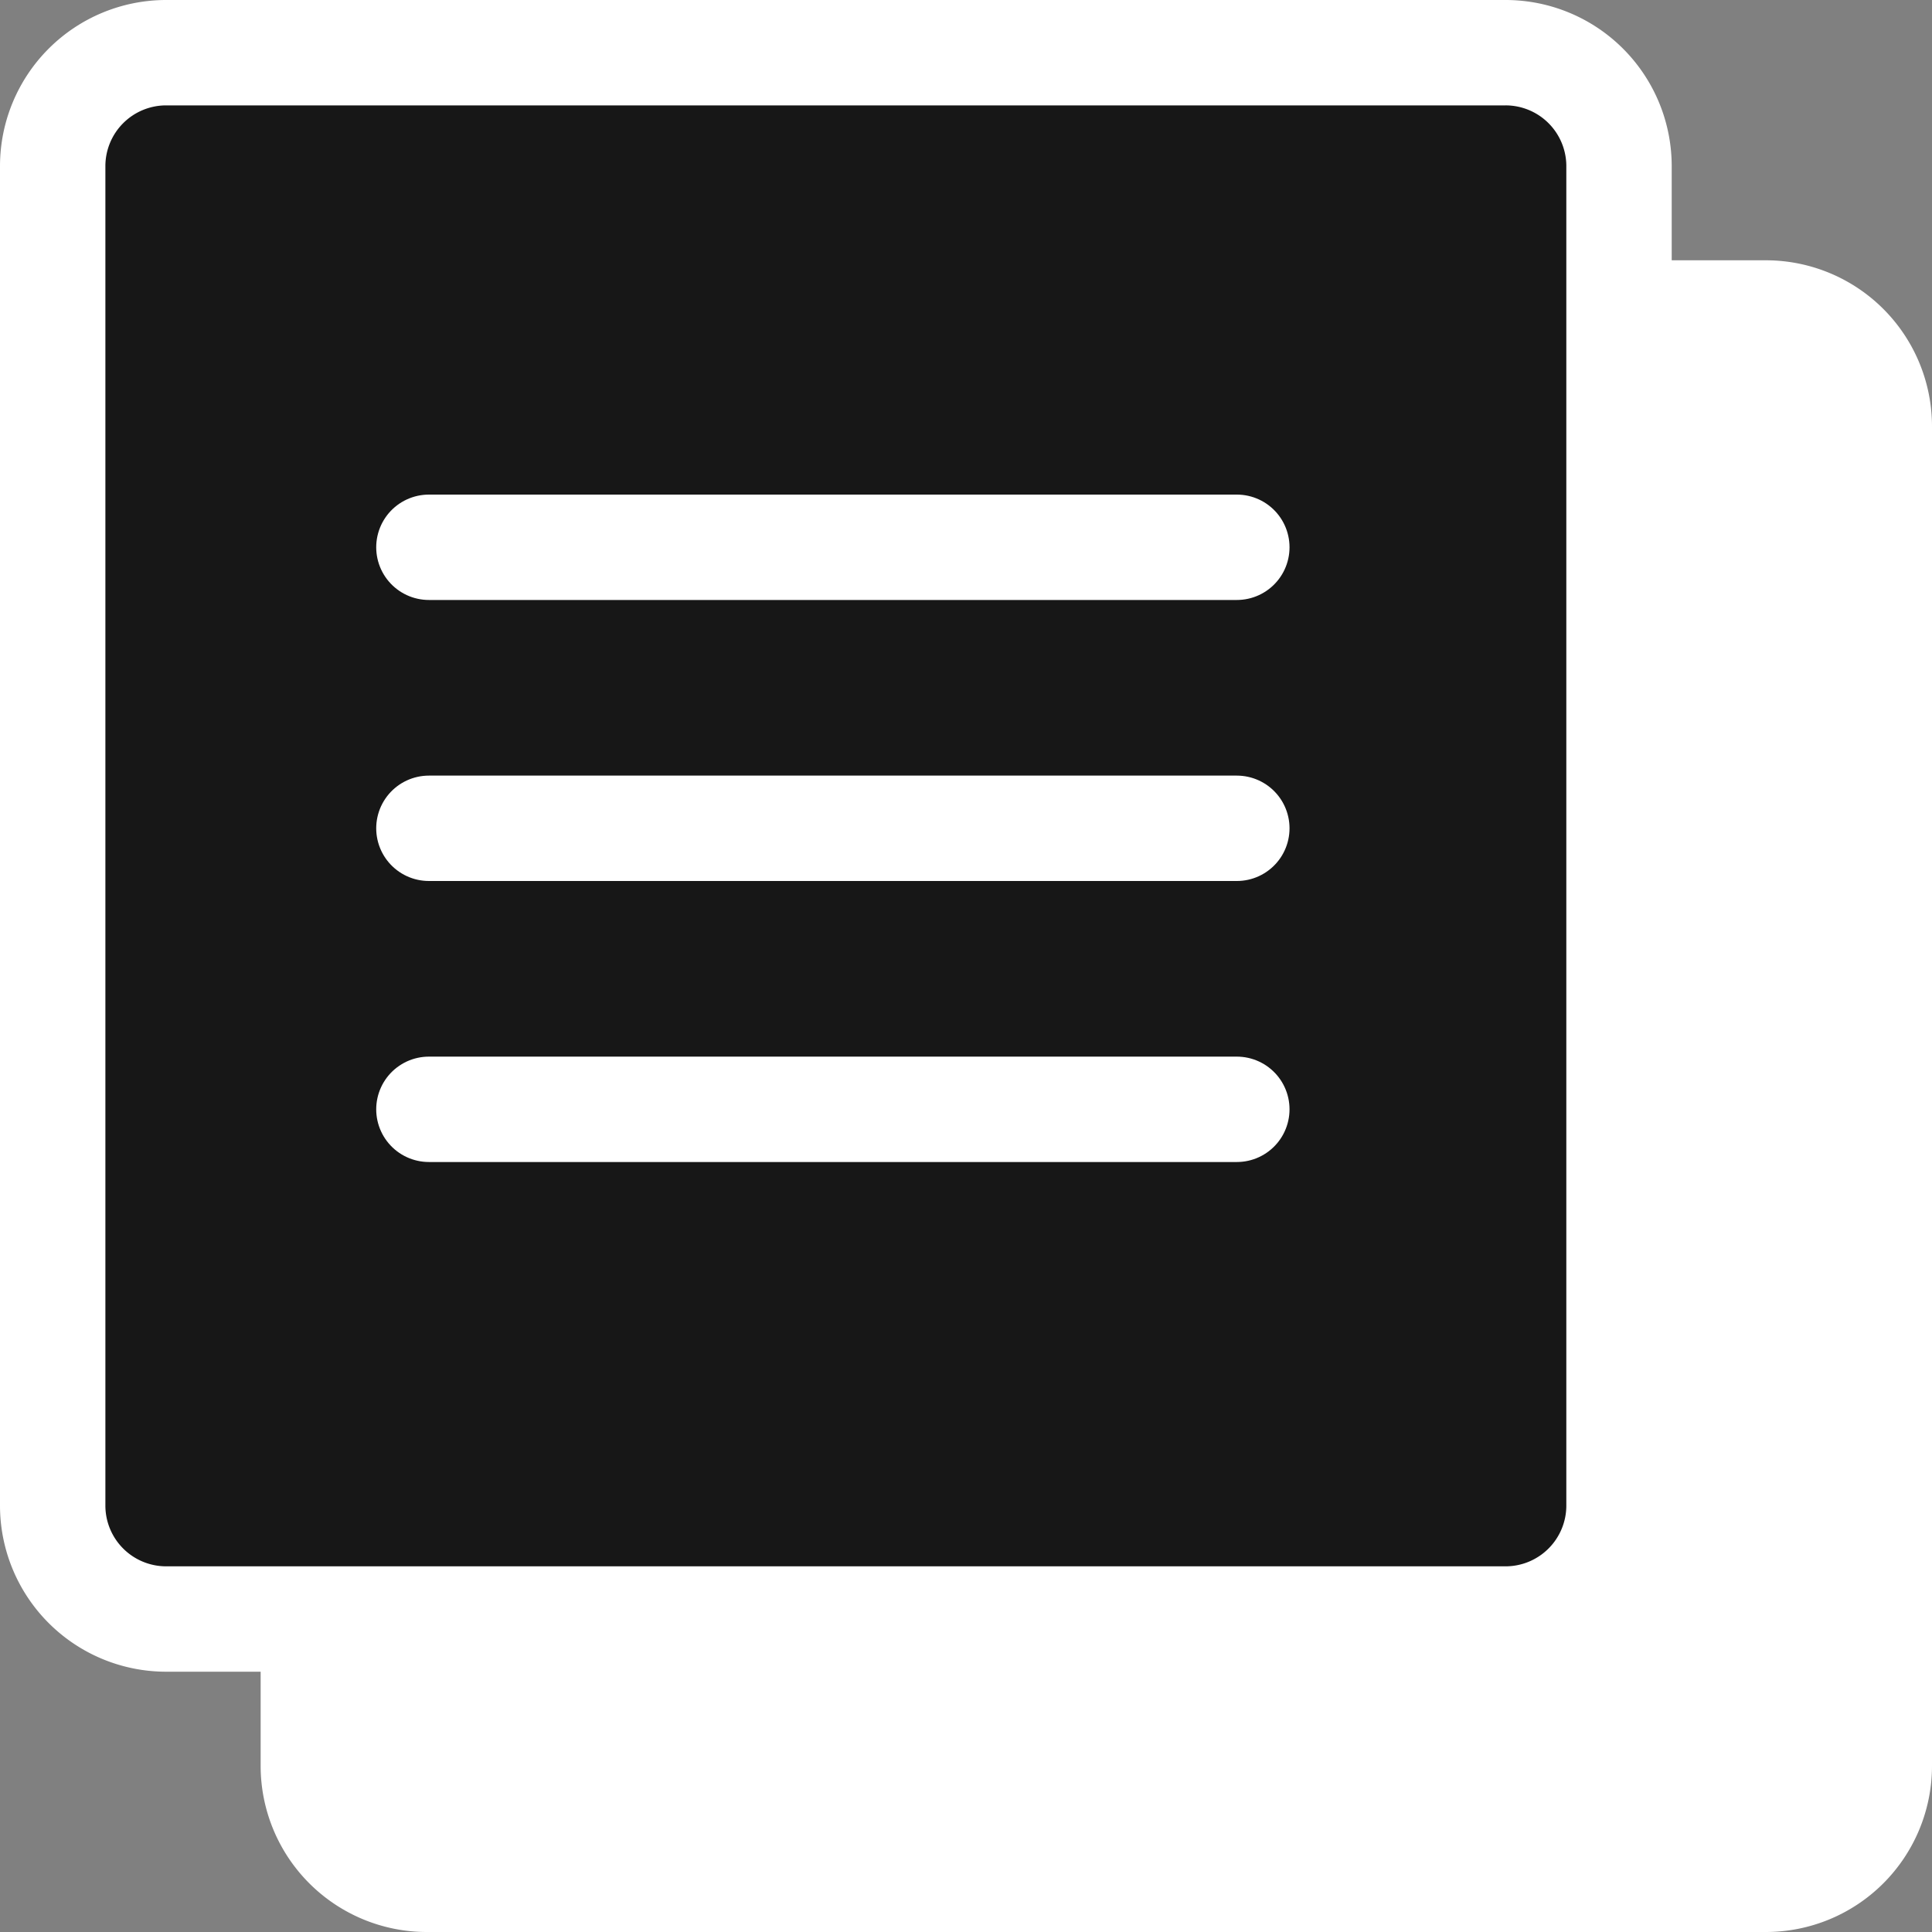
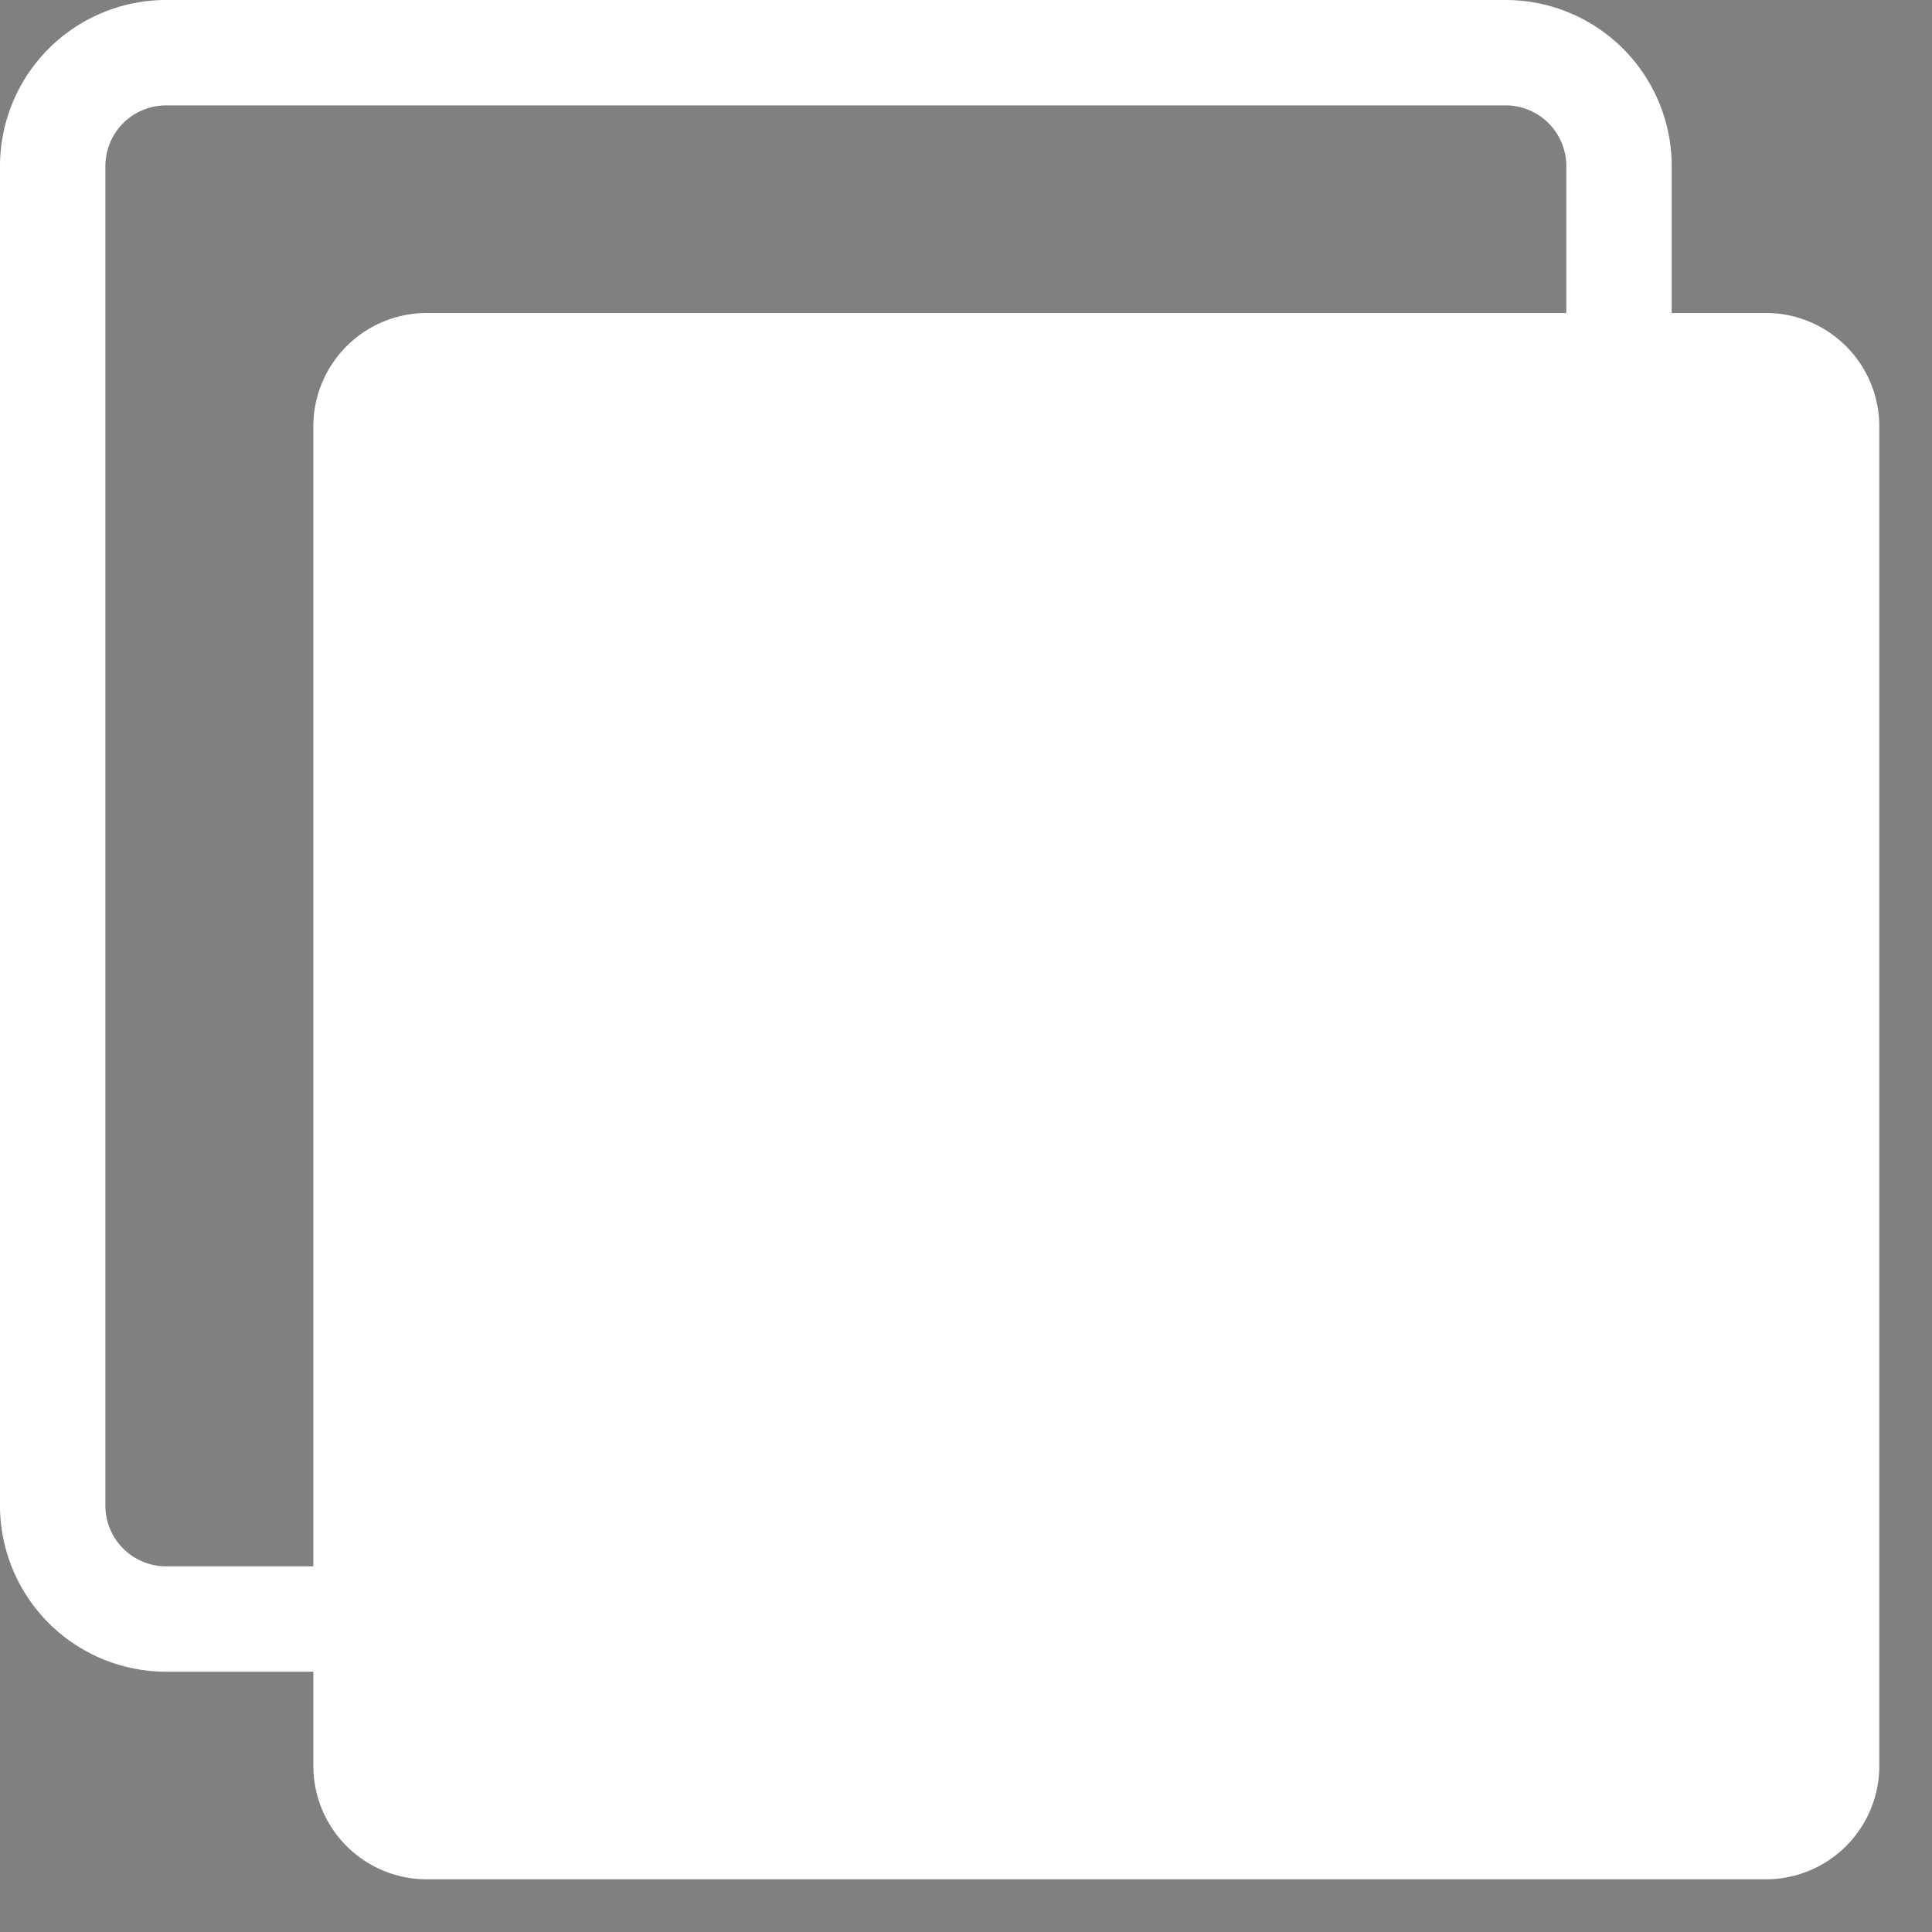
<svg xmlns="http://www.w3.org/2000/svg" viewBox="0 0 55 55">
  <rect x="0" y="0" width="55" height="55" fill="#808080" stroke="none" />
  <defs>
    <style>.cls-1{fill:#fff;}.cls-2,.cls-4{fill:none;stroke:#fff;stroke-miterlimit:10;stroke-width:3px;}.cls-3{fill:#171717;}.cls-4{stroke-linecap:round;}</style>
  </defs>
  <title>Risorsa 2</title>
  <g id="Livello_2" data-name="Livello 2">
    <g id="Livello_1-2" data-name="Livello 1">
      <path class="cls-1" d="M50.27,53.5H12.15a3.23,3.23,0,0,1-3.23-3.23V12.14a3.23,3.23,0,0,1,3.23-3.23H50.27a3.23,3.23,0,0,1,3.23,3.23V50.27a3.23,3.23,0,0,1-3.23,3.23" />
-       <path class="cls-2" d="M50.27,53.5H12.15a3.23,3.23,0,0,1-3.23-3.23V12.14a3.23,3.23,0,0,1,3.23-3.23H50.27a3.23,3.23,0,0,1,3.23,3.23V50.27A3.23,3.23,0,0,1,50.27,53.5Z" />
-       <path class="cls-3" d="M42.86,46.09H4.73A3.23,3.23,0,0,1,1.5,42.86V4.73A3.23,3.23,0,0,1,4.73,1.5H42.86a3.23,3.23,0,0,1,3.23,3.23V42.86a3.23,3.23,0,0,1-3.23,3.23" />
      <path class="cls-2" d="M42.86,46.09H4.73A3.23,3.23,0,0,1,1.5,42.86V4.73A3.23,3.23,0,0,1,4.73,1.5H42.86a3.23,3.23,0,0,1,3.23,3.23V42.86A3.23,3.23,0,0,1,42.86,46.09Z" />
-       <line class="cls-4" x1="12.21" y1="15.58" x2="35.21" y2="15.58" />
      <line class="cls-4" x1="12.21" y1="23.58" x2="35.21" y2="23.58" />
-       <line class="cls-4" x1="12.21" y1="31.58" x2="35.21" y2="31.58" />
    </g>
  </g>
</svg>